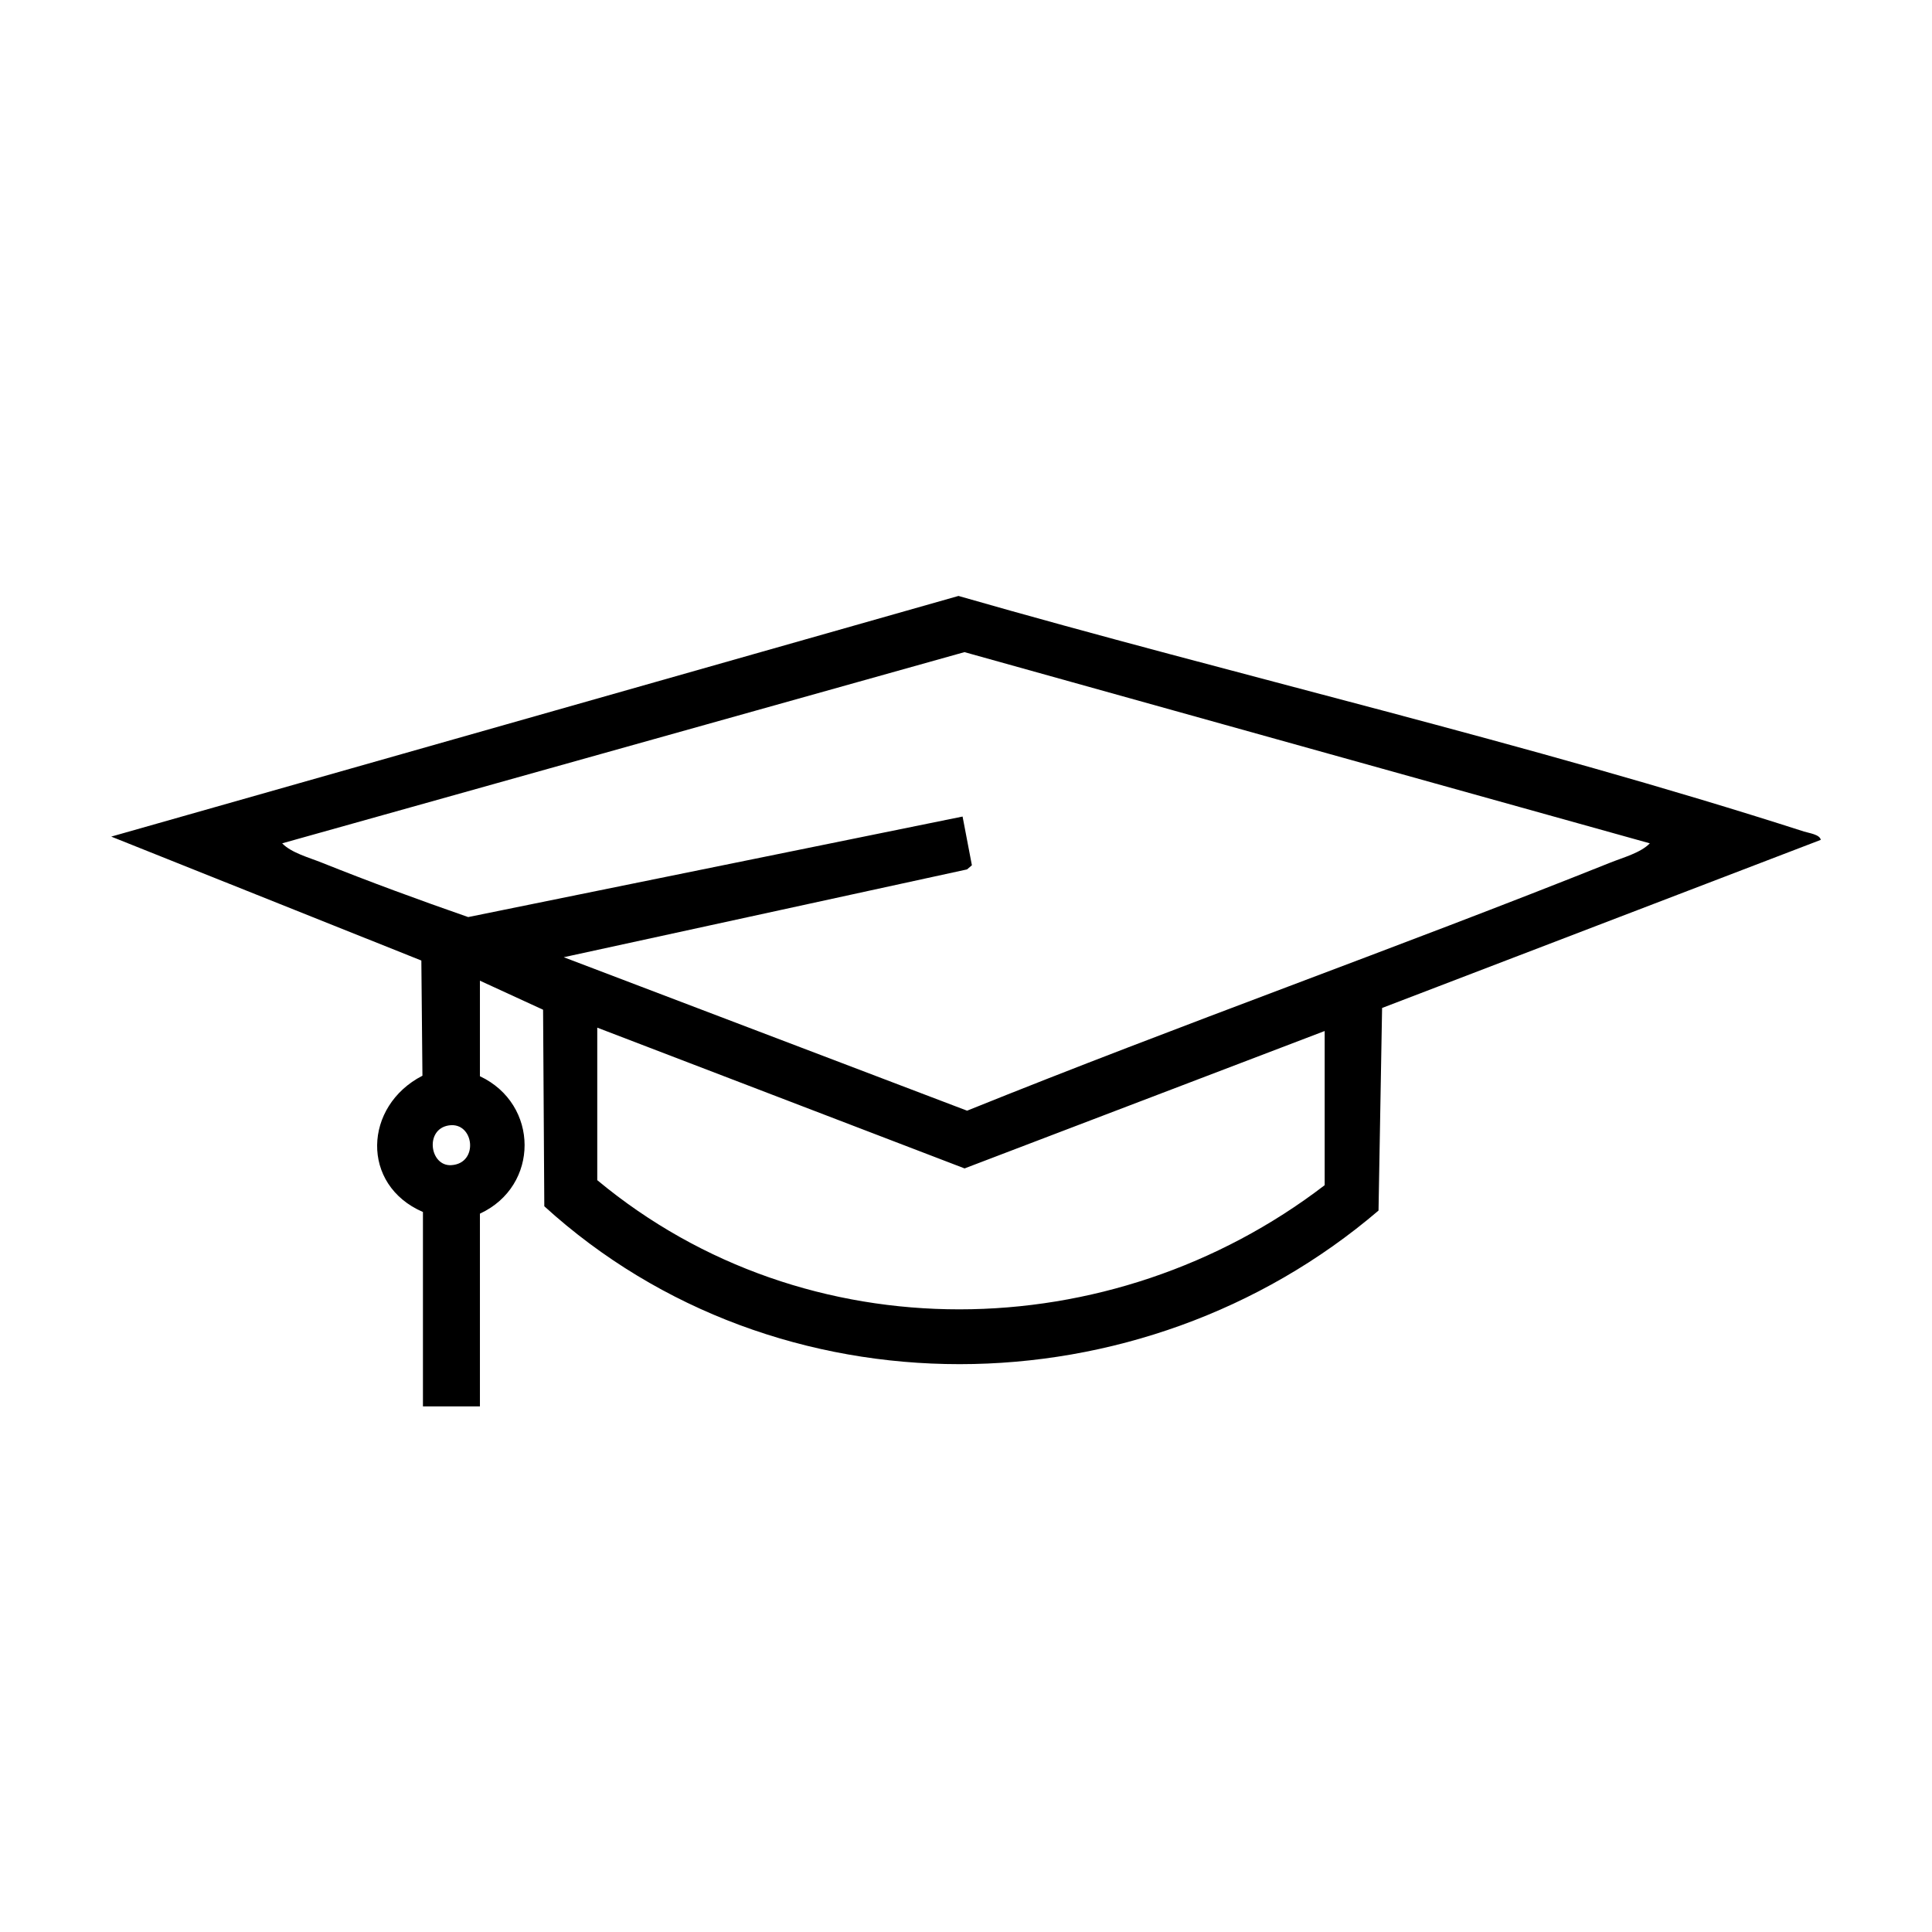
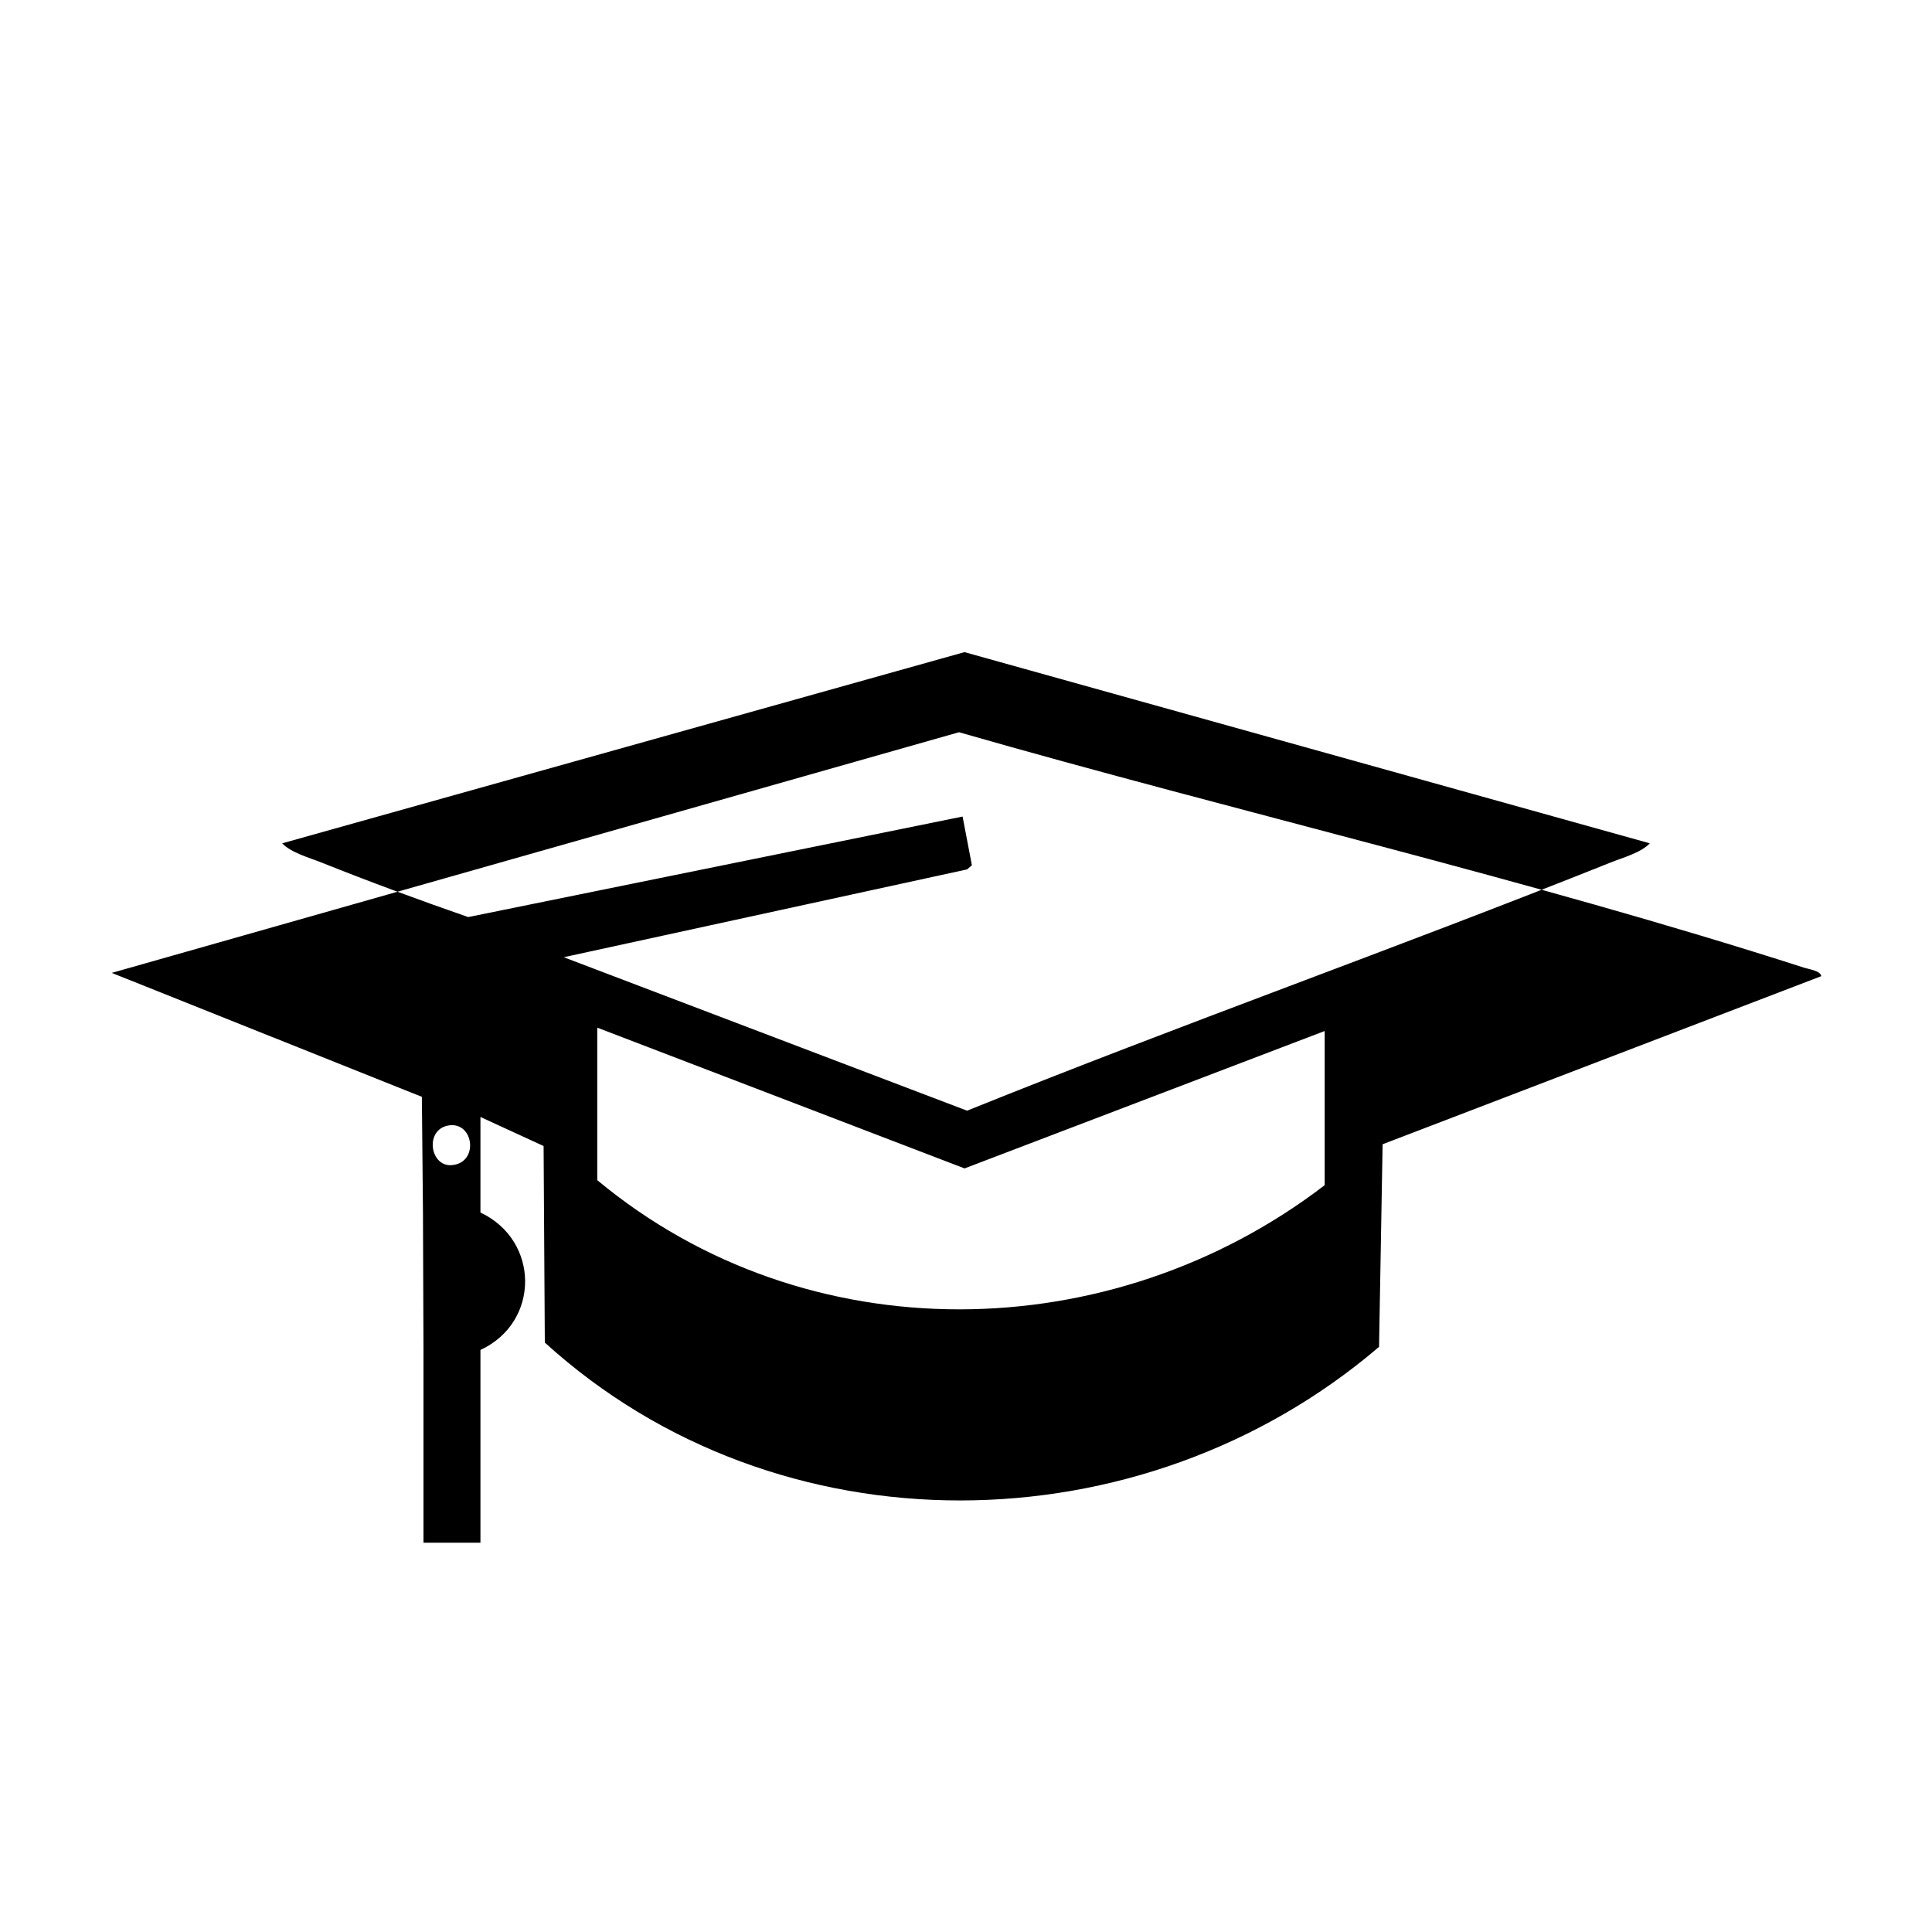
<svg xmlns="http://www.w3.org/2000/svg" id="Layer_1" version="1.1" viewBox="0 0 850.39 850.39">
-   <path d="M186.17,533.48c-27.58-11.92-26.13-46.67-.23-59.99l-.48-50.7-136.5-54.55,372.92-105.93c122.87,35.27,250.16,64.45,372.17,103.7,2.04.66,7.04,1.28,7.37,3.67l-193.08,73.99-1.57,89.17c-104.65,89.47-264.66,91.45-367.19-1.89l-.54-86.51-27.8-12.78v42.05c26.13,12.3,26.31,48.31,0,60.49v84.84h-25.08v-85.58.02ZM726.19,371.2l-301.67-84.16-300.32,84.16c4.03,4.18,11.75,6.23,17.34,8.47,21.27,8.51,42.89,16.46,64.54,23.99l217.61-44.25,4.1,21.44-2.14,1.83-177.51,38.65,177.54,67.55c93.79-37.86,189.28-71.64,283.17-109.21,5.59-2.24,13.31-4.29,17.34-8.47ZM583.07,453.81l-158.5,60.48-161.68-61.96v67.13c92.16,76.61,226.16,74.29,320.18,2.21v-67.87h0ZM197.57,495.36c-10.71,1.64-8.42,18,1.01,17.5,12.35-.66,10.13-19.2-1.01-17.5Z" />
+   <path d="M186.17,533.48l-.48-50.7-136.5-54.55,372.92-105.93c122.87,35.27,250.16,64.45,372.17,103.7,2.04.66,7.04,1.28,7.37,3.67l-193.08,73.99-1.57,89.17c-104.65,89.47-264.66,91.45-367.19-1.89l-.54-86.51-27.8-12.78v42.05c26.13,12.3,26.31,48.31,0,60.49v84.84h-25.08v-85.58.02ZM726.19,371.2l-301.67-84.16-300.32,84.16c4.03,4.18,11.75,6.23,17.34,8.47,21.27,8.51,42.89,16.46,64.54,23.99l217.61-44.25,4.1,21.44-2.14,1.83-177.51,38.65,177.54,67.55c93.79-37.86,189.28-71.64,283.17-109.21,5.59-2.24,13.31-4.29,17.34-8.47ZM583.07,453.81l-158.5,60.48-161.68-61.96v67.13c92.16,76.61,226.16,74.29,320.18,2.21v-67.87h0ZM197.57,495.36c-10.71,1.64-8.42,18,1.01,17.5,12.35-.66,10.13-19.2-1.01-17.5Z" />
</svg>